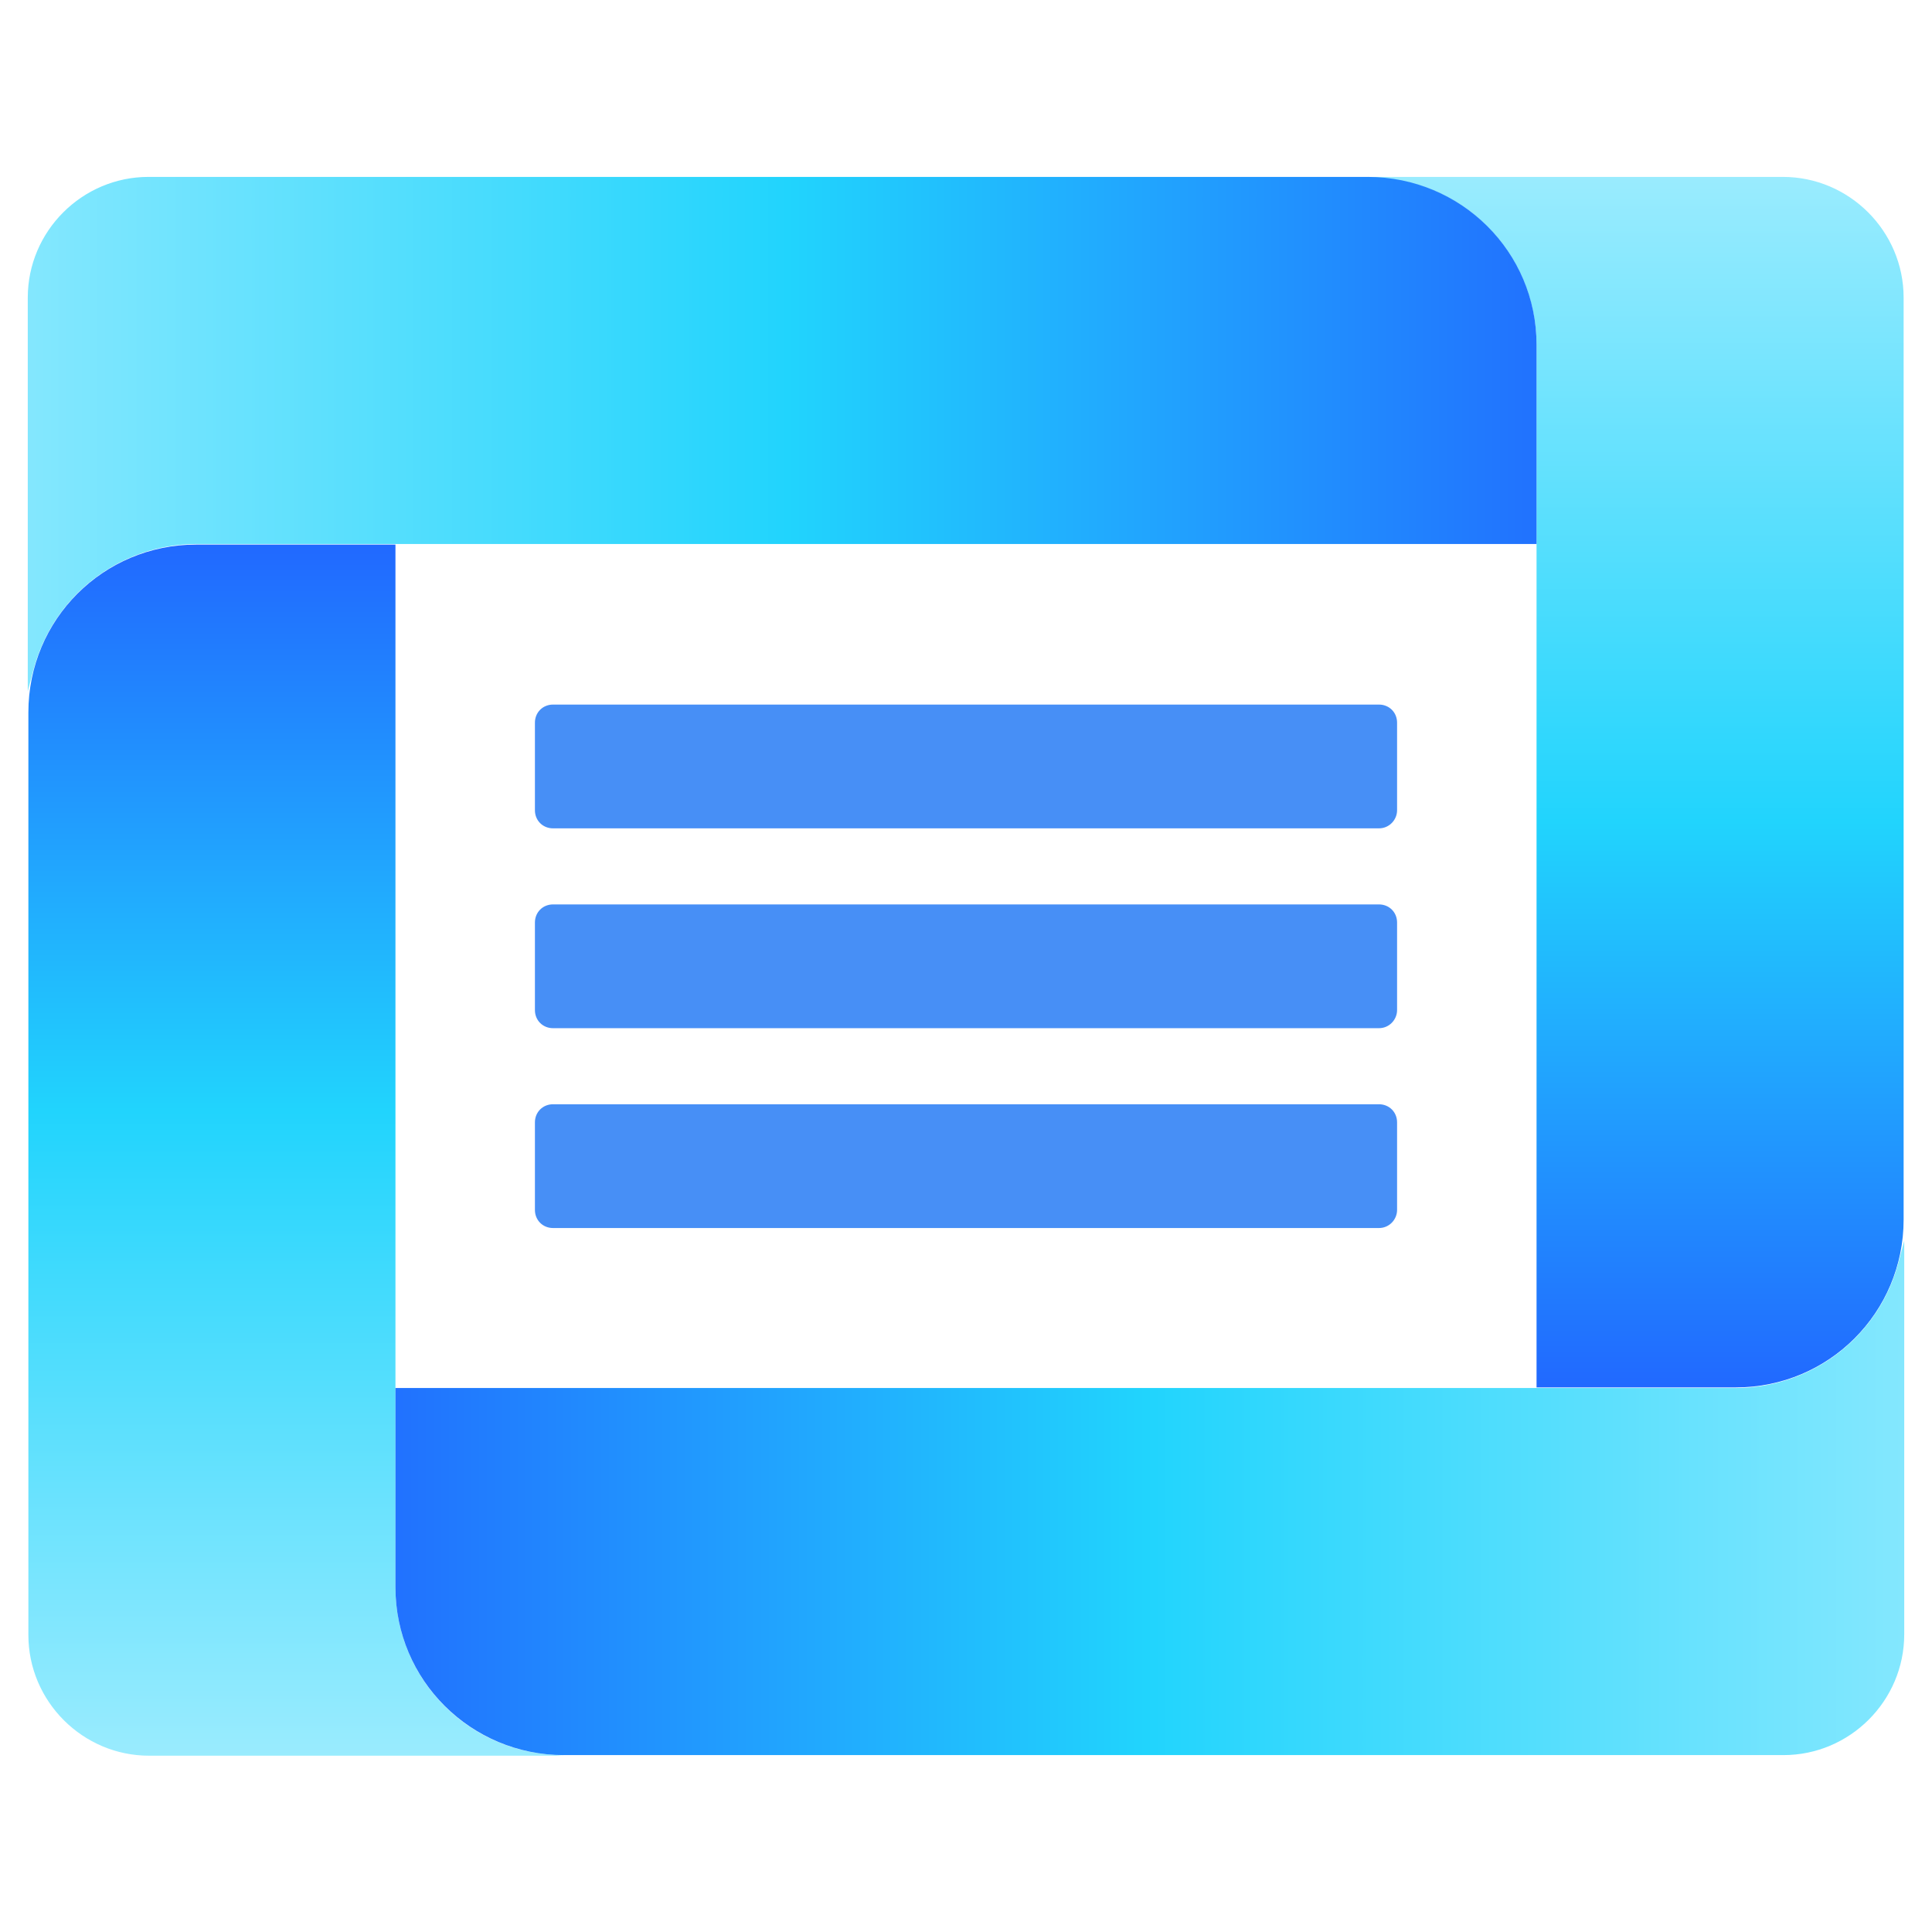
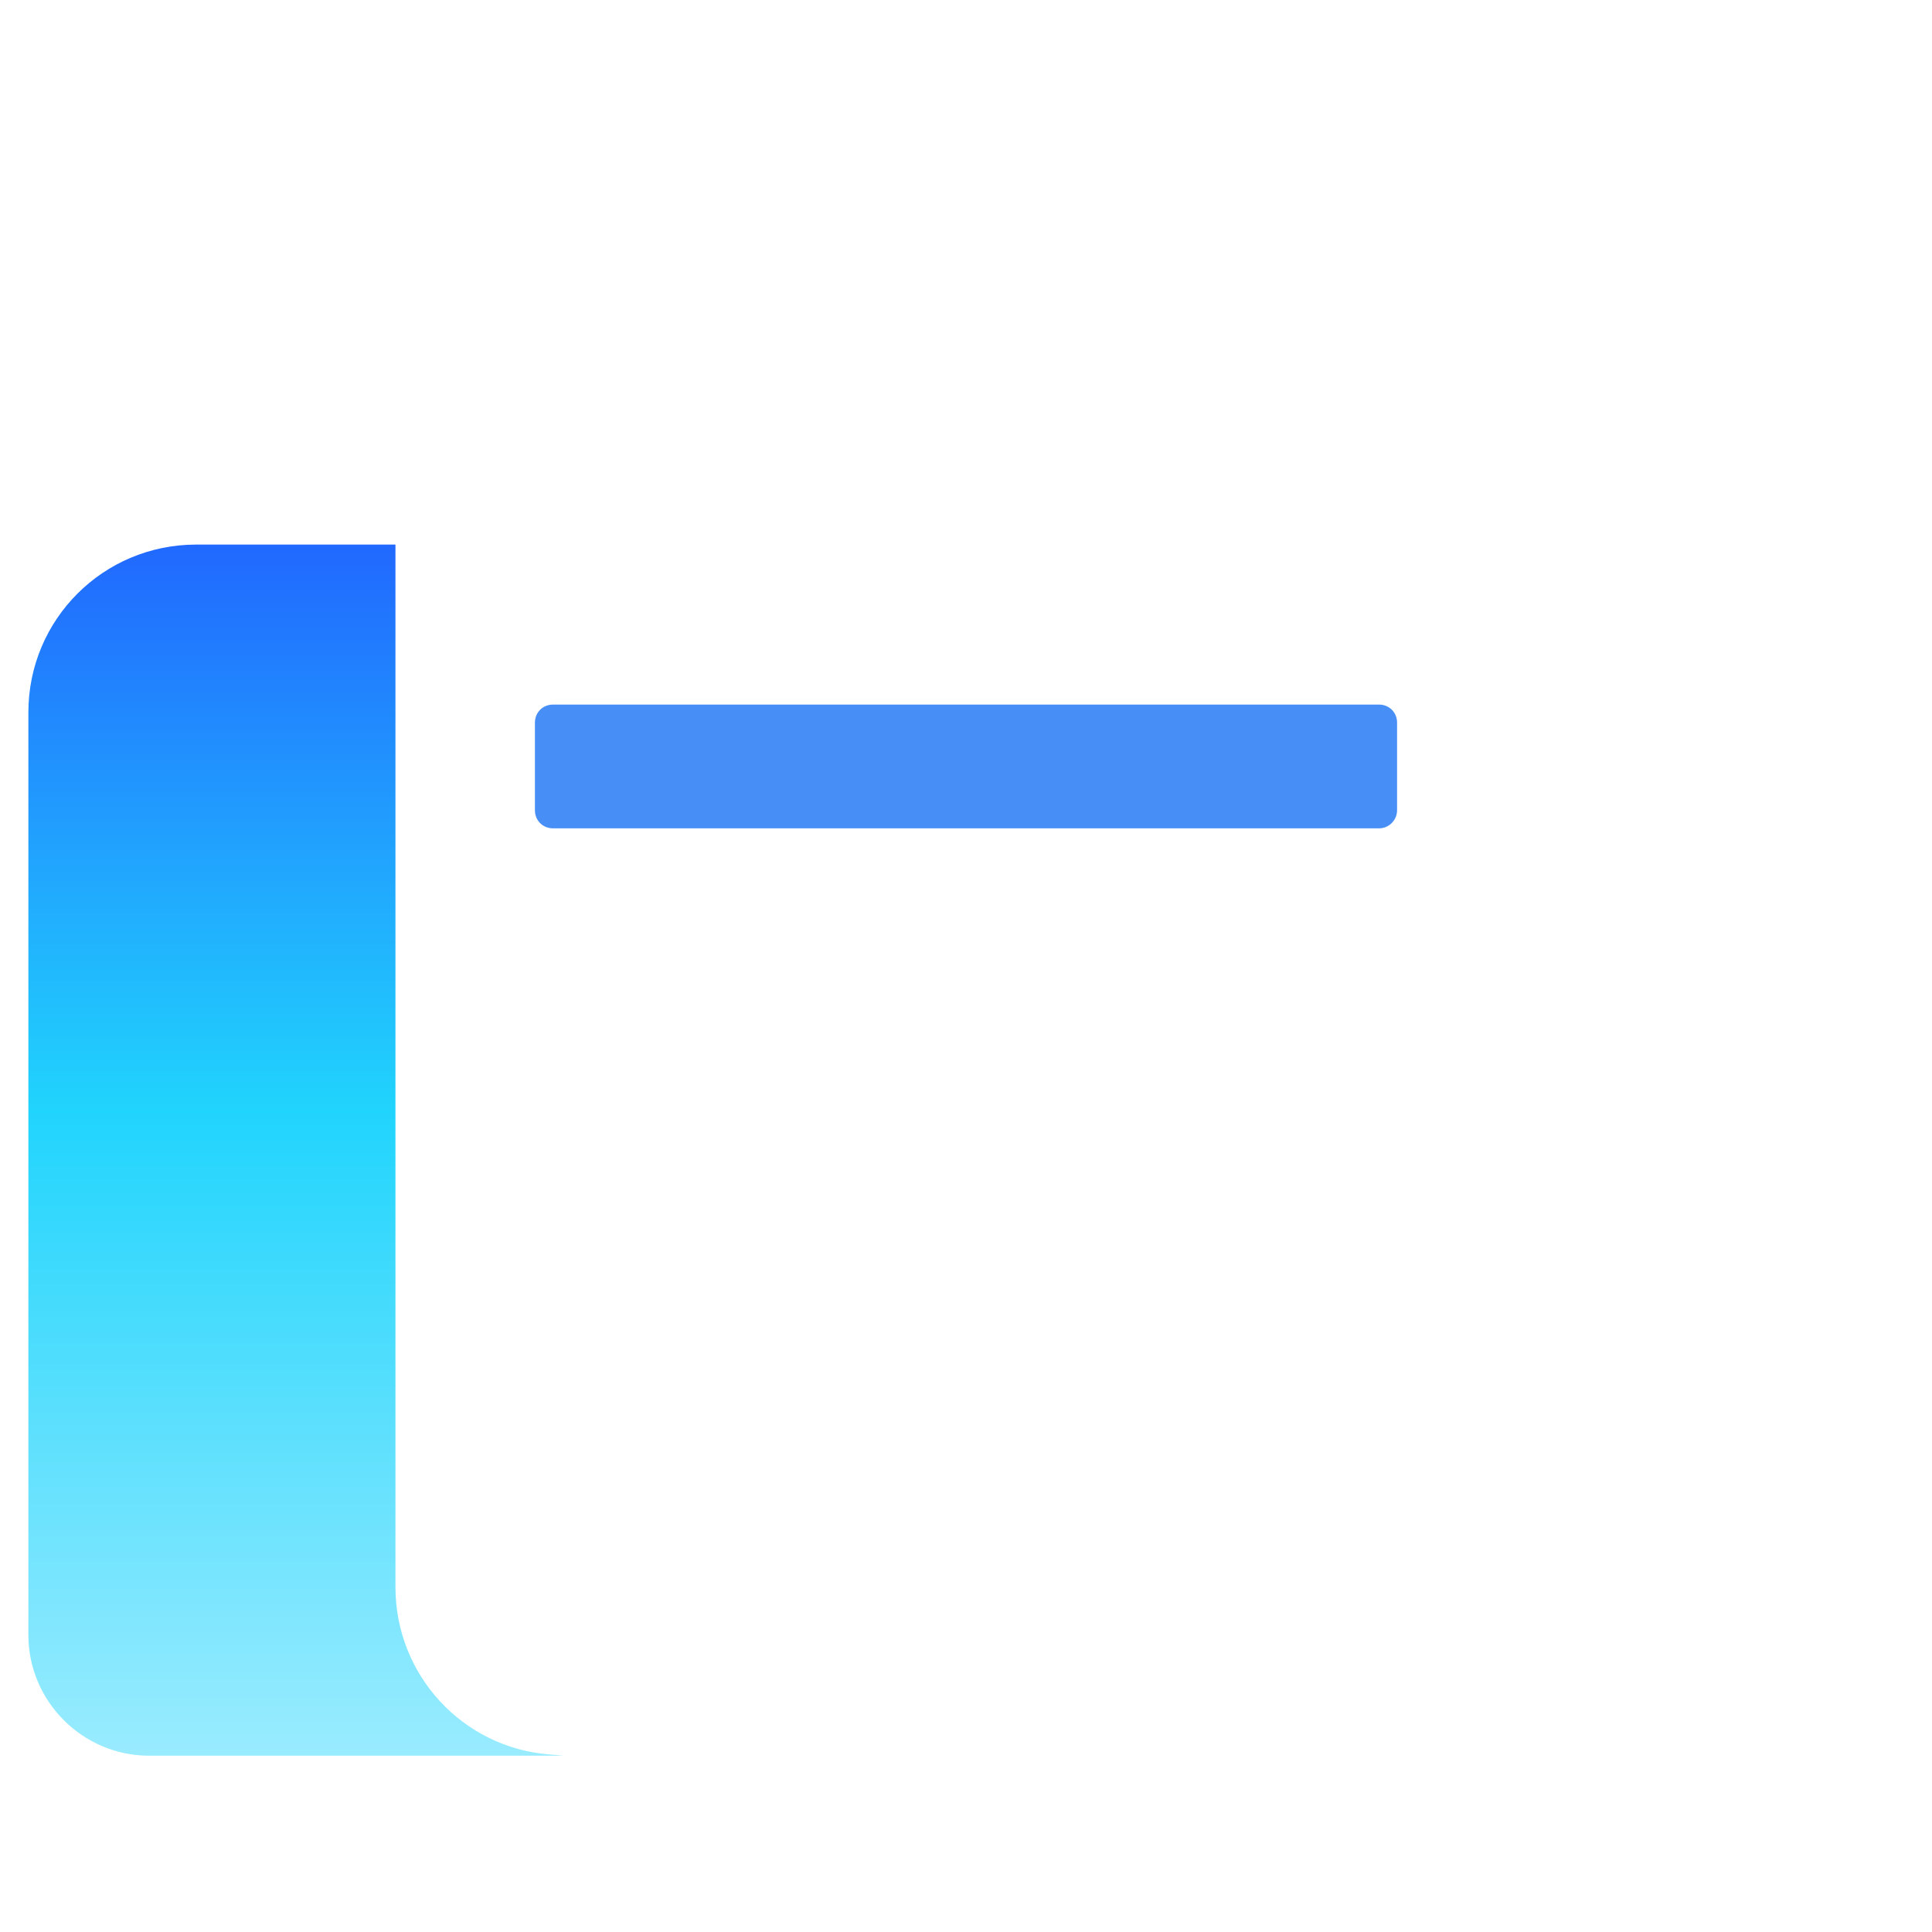
<svg xmlns="http://www.w3.org/2000/svg" version="1.1" id="Layer_1" x="0px" y="0px" viewBox="0 0 32 32" style="enable-background:new 0 0 32 32;" xml:space="preserve">
  <style type="text/css">
	.st0{fill:url(#SVGID_1_);}
	.st1{fill:url(#SVGID_00000072250071013397776700000003963912557117324218_);}
	.st2{fill:url(#SVGID_00000070082827415079458980000018061737202099446155_);}
	.st3{fill:url(#SVGID_00000160874804278177904780000008706055556724920745_);}
	.st4{fill:#2DC9AD;}
	.st5{fill:url(#SVGID_00000133510142199164228500000003229556999876176269_);}
	.st6{fill:url(#SVGID_00000112634542254756211260000004212249258409465250_);}
	.st7{fill:url(#SVGID_00000172410107993452311550000004362678870386629273_);}
	.st8{fill:url(#SVGID_00000085937831135573489550000003380652604639593885_);}
	.st9{fill:#ED7EE1;}
	.st10{fill:url(#SVGID_00000168091809437221492510000012448843421836202425_);}
	.st11{fill:url(#SVGID_00000016046427215496123250000012470961365081903784_);}
	.st12{fill:url(#SVGID_00000025413429367468252310000012971025897619585425_);}
	.st13{fill:url(#SVGID_00000041284101589818414310000004240239715479941028_);}
	.st14{fill:#478FF6;}
	.st15{fill:url(#SVGID_00000077319682860196066610000013634734054316326311_);}
	.st16{fill:url(#SVGID_00000139257590376349701450000006206256210746214035_);}
	.st17{fill:url(#SVGID_00000066485773320679268910000000156696017591430589_);}
	.st18{fill:url(#SVGID_00000062181133314430005420000006992275367667473291_);}
	.st19{fill:url(#SVGID_00000115510298364849296770000002396560921441535163_);}
	.st20{fill:url(#SVGID_00000090290771472476749940000018232128562998335412_);}
	.st21{fill:url(#SVGID_00000070812326382691821410000010591146278850589103_);}
	.st22{fill:url(#SVGID_00000156582461583452440860000006313501422877469344_);}
	.st23{fill:url(#SVGID_00000116231789145145596050000003769141948583971462_);}
	.st24{fill:url(#SVGID_00000034776590933190649500000008014923101836247985_);}
	.st25{fill:url(#SVGID_00000069388548964404045610000012151300832052136593_);}
	.st26{fill:url(#SVGID_00000013157287633986055220000002366510361855471519_);}
	.st27{fill:url(#SVGID_00000091008201360290907490000013039532261453921215_);}
	.st28{fill:url(#SVGID_00000094579759900757944990000010777609114710107059_);}
	.st29{fill:url(#SVGID_00000017491217079520768590000001268807895577378454_);}
	.st30{fill:url(#SVGID_00000036948907239493061630000006236440715677566910_);}
	.st31{fill:url(#SVGID_00000118366976726757881090000009807456552480580023_);}
	.st32{fill:url(#SVGID_00000076579166574930109160000008961273604028107653_);}
	.st33{fill:url(#SVGID_00000060000182823300949890000016039849880493168824_);}
	.st34{fill:url(#SVGID_00000109741650185547382820000010834296300125921178_);}
	.st35{fill:url(#SVGID_00000035494085408213710930000008864975861529307033_);}
	.st36{fill:url(#SVGID_00000013891585811445946940000007728447471670584495_);}
	.st37{fill:url(#SVGID_00000150087892633164701490000006288195227722573239_);}
	.st38{fill:url(#SVGID_00000017481449565166091530000004130653811375960473_);}
	.st39{fill:url(#SVGID_00000039109765726383016520000009319219029121254574_);}
	.st40{fill:url(#SVGID_00000060025910281784121670000013471782141445609400_);}
	.st41{fill:url(#SVGID_00000145751434437086621130000014283635310136585625_);}
	.st42{fill:url(#SVGID_00000060025074627033137880000003796963316174528444_);}
	.st43{fill:url(#SVGID_00000002361048462648858530000017977868943460640915_);}
	.st44{fill:#2F51F6;}
	.st45{fill:none;stroke:#231F20;stroke-width:0.258;stroke-miterlimit:10;}
	.st46{fill:none;stroke:#2DC9AD;stroke-width:0.966;stroke-miterlimit:10;}
	.st47{fill:url(#SVGID_00000084498310610992888820000011006641063468254109_);}
	.st48{fill:url(#SVGID_00000031903776674854938760000007047303196433477808_);}
	.st49{fill:url(#SVGID_00000054945630690959351810000011141440998438637737_);}
	.st50{fill:url(#SVGID_00000098920888591687193300000017158044586683460736_);}
	.st51{fill:url(#SVGID_00000003075640734982958870000003990470397808550025_);}
	.st52{fill:url(#SVGID_00000086684127489574633150000000561524042250027431_);}
	.st53{fill:url(#SVGID_00000005244766032288027430000001599493438348238244_);}
	.st54{fill:url(#SVGID_00000075149948400119878300000015628131415446430866_);}
	.st55{fill:url(#SVGID_00000010309324867563726460000017800770420019905175_);}
	.st56{fill:url(#SVGID_00000090286920170425079520000000304780868576506546_);}
	.st57{fill:url(#SVGID_00000033348025663245662600000004327018003555589011_);}
	.st58{fill:url(#SVGID_00000081613193632899252940000006940395871704582279_);}
	.st59{fill:url(#SVGID_00000022520767435238618990000016275616369687722431_);}
	.st60{fill:url(#SVGID_00000181797441369163282600000011970037196408710051_);}
	.st61{fill:url(#SVGID_00000177457005620469083140000009282245656526619297_);}
	.st62{fill:url(#SVGID_00000073688635896949459130000015509900166686844598_);}
	.st63{fill:url(#SVGID_00000044176314973777196780000009722055429557079177_);}
	.st64{fill:url(#SVGID_00000104693697049338873910000001093514898619758242_);}
	.st65{fill:url(#SVGID_00000136370153404999976160000012872376135349967294_);}
	.st66{fill:url(#SVGID_00000181050833176665217880000002269194791713264825_);}
	.st67{fill:url(#SVGID_00000017504720475885473960000010931035614003043458_);}
	.st68{fill:url(#SVGID_00000016056967848811292450000009592033757717289661_);}
	.st69{fill:url(#SVGID_00000131341624827733107250000001464424299093089980_);}
	.st70{fill:url(#SVGID_00000160899711276871818250000017285227138070254223_);}
	.st71{fill:url(#SVGID_00000150804319208865417880000010874263259793479090_);}
	.st72{fill:url(#SVGID_00000139267097258749473260000015900867411582052502_);}
	.st73{fill:url(#SVGID_00000078746471448406115330000002476316667493061261_);}
</style>
  <g>
    <g>
      <g>
        <linearGradient id="SVGID_1_" gradientUnits="userSpaceOnUse" x1="27.097" y1="25.103" x2="27.097" y2="1.832">
          <stop offset="5.761392e-03" style="stop-color:#2152FF" />
          <stop offset="0.494" style="stop-color:#21D4FD" />
          <stop offset="1" style="stop-color:#A6EEFE" />
        </linearGradient>
-         <path class="st0" d="M28.75,22.98h-3.3V5.72c0-1.45-1.11-2.66-2.56-2.77l-0.23-0.02h6.87c1.1,0,2,0.9,2,2V20.2     C31.53,21.74,30.29,22.98,28.75,22.98z" />
        <linearGradient id="SVGID_00000141417609978307529170000012917048039437009832_" gradientUnits="userSpaceOnUse" x1="29.644" y1="7.188" x2="-3.951" y2="7.188">
          <stop offset="5.761392e-03" style="stop-color:#2152FF" />
          <stop offset="0.494" style="stop-color:#21D4FD" />
          <stop offset="1" style="stop-color:#A6EEFE" />
        </linearGradient>
-         <path style="fill:url(#SVGID_00000141417609978307529170000012917048039437009832_);" d="M25.45,5.71v3.3H3.26     c-1.28,0-2.39,0.86-2.71,2.1l-0.09,0.34V4.93c0-1.1,0.9-2,2-2h20.19C24.2,2.93,25.45,4.17,25.45,5.71z" />
      </g>
      <g>
        <linearGradient id="SVGID_00000098908204609904076720000017979234623482475198_" gradientUnits="userSpaceOnUse" x1="12160.804" y1="-3375.715" x2="12160.804" y2="-3398.986" gradientTransform="matrix(-1 0 0 -1 12165.707 -3368.818)">
          <stop offset="5.761392e-03" style="stop-color:#2152FF" />
          <stop offset="0.494" style="stop-color:#21D4FD" />
          <stop offset="1" style="stop-color:#A6EEFE" />
        </linearGradient>
        <path style="fill:url(#SVGID_00000098908204609904076720000017979234623482475198_);" d="M3.25,9.02h3.3v17.27     c0,1.45,1.11,2.66,2.56,2.77l0.23,0.02H2.47c-1.1,0-2-0.9-2-2V11.8C0.47,10.26,1.71,9.02,3.25,9.02z" />
        <linearGradient id="SVGID_00000030472758678506573780000012164633043927016890_" gradientUnits="userSpaceOnUse" x1="12163.352" y1="-3393.631" x2="12129.756" y2="-3393.631" gradientTransform="matrix(-1 0 0 -1 12165.707 -3368.818)">
          <stop offset="5.761392e-03" style="stop-color:#2152FF" />
          <stop offset="0.494" style="stop-color:#21D4FD" />
          <stop offset="1" style="stop-color:#A6EEFE" />
        </linearGradient>
-         <path style="fill:url(#SVGID_00000030472758678506573780000012164633043927016890_);" d="M6.55,26.29v-3.3h22.19     c1.28,0,2.39-0.86,2.71-2.1l0.09-0.34v6.52c0,1.1-0.9,2-2,2H9.34C7.8,29.07,6.55,27.83,6.55,26.29z" />
      </g>
    </g>
    <g>
      <g>
        <g>
          <path class="st14" d="M22.84,13.72H9.16c-0.17,0-0.3-0.13-0.3-0.3v-1.45c0-0.17,0.13-0.3,0.3-0.3h13.68c0.17,0,0.3,0.13,0.3,0.3      v1.45C23.14,13.58,23.01,13.72,22.84,13.72z" />
        </g>
        <g>
-           <path class="st14" d="M22.84,20.34H9.16c-0.17,0-0.3-0.13-0.3-0.3v-1.45c0-0.17,0.13-0.3,0.3-0.3h13.68c0.17,0,0.3,0.13,0.3,0.3      v1.45C23.14,20.2,23.01,20.34,22.84,20.34z" />
-         </g>
+           </g>
        <g>
-           <path class="st14" d="M22.84,17.03H9.16c-0.17,0-0.3-0.13-0.3-0.3v-1.45c0-0.17,0.13-0.3,0.3-0.3h13.68c0.17,0,0.3,0.13,0.3,0.3      v1.45C23.14,16.89,23.01,17.03,22.84,17.03z" />
-         </g>
+           </g>
      </g>
    </g>
  </g>
</svg>